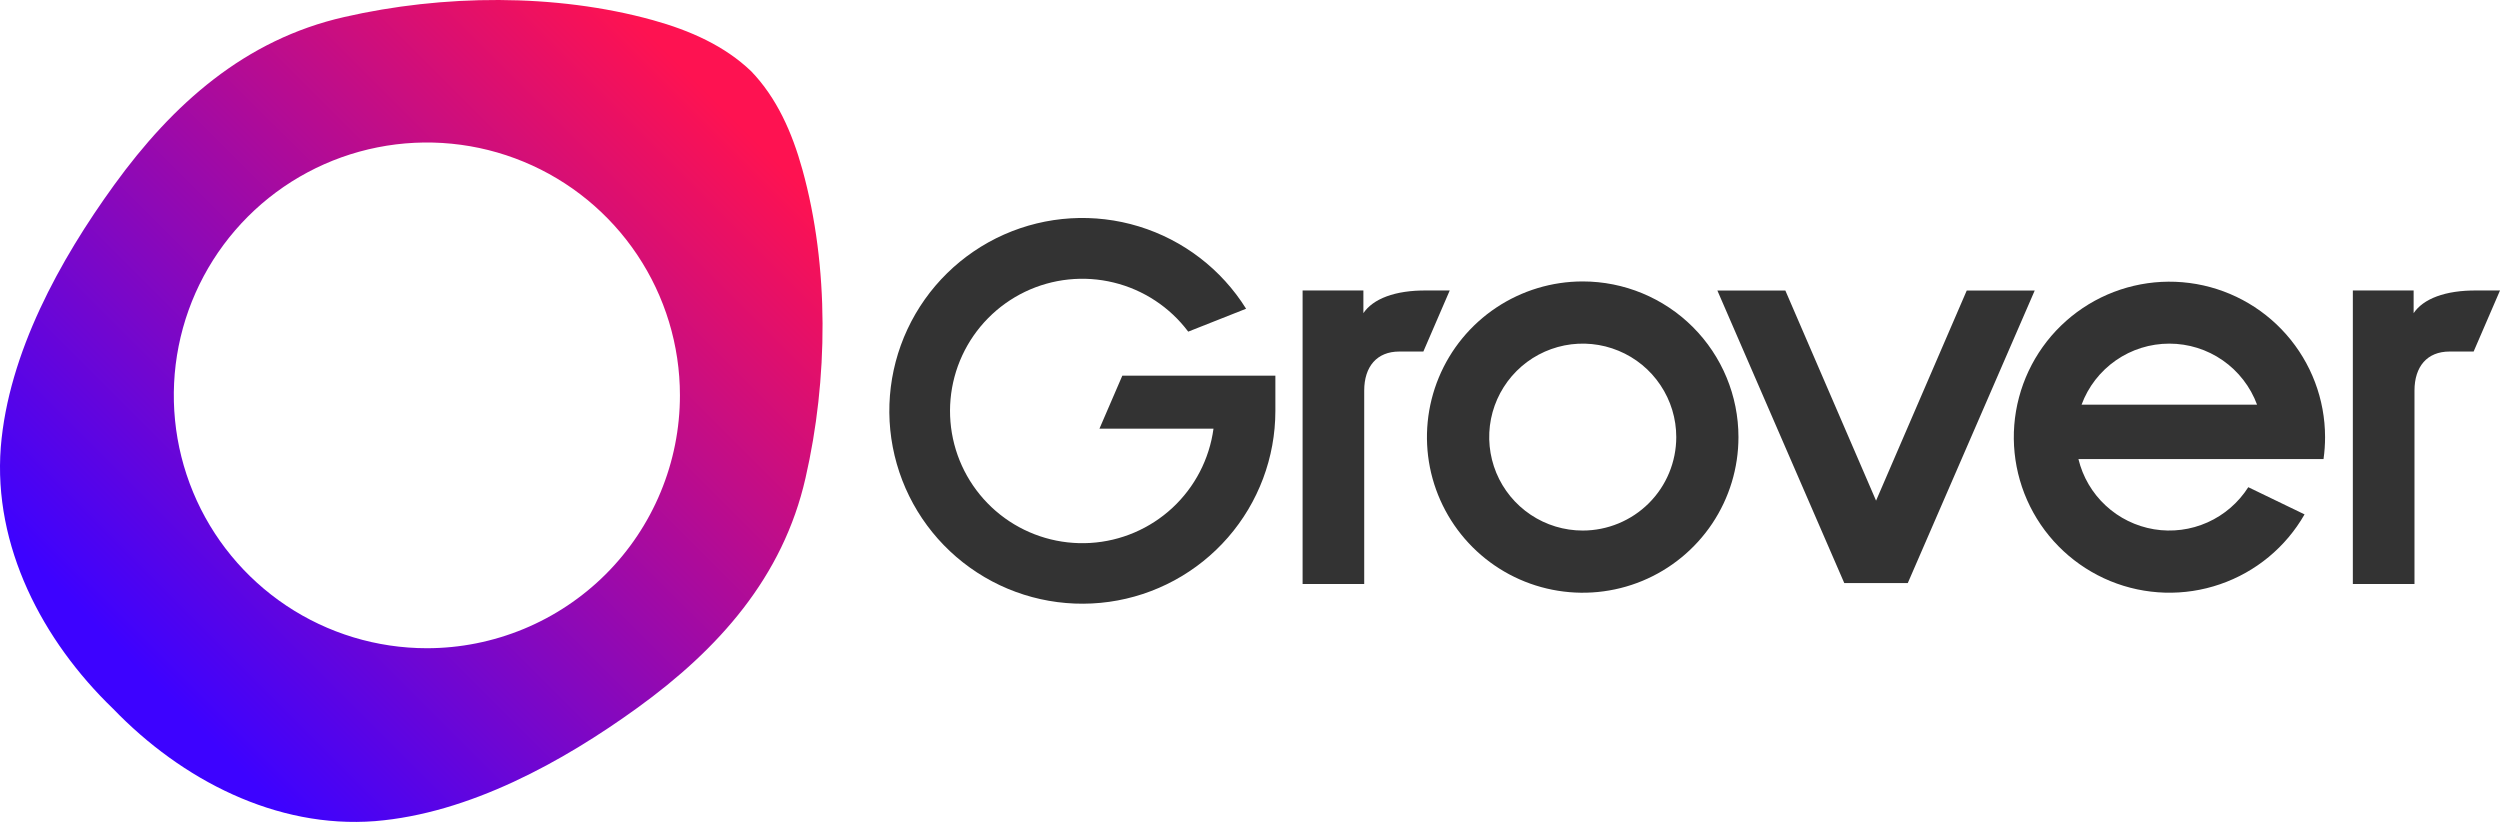
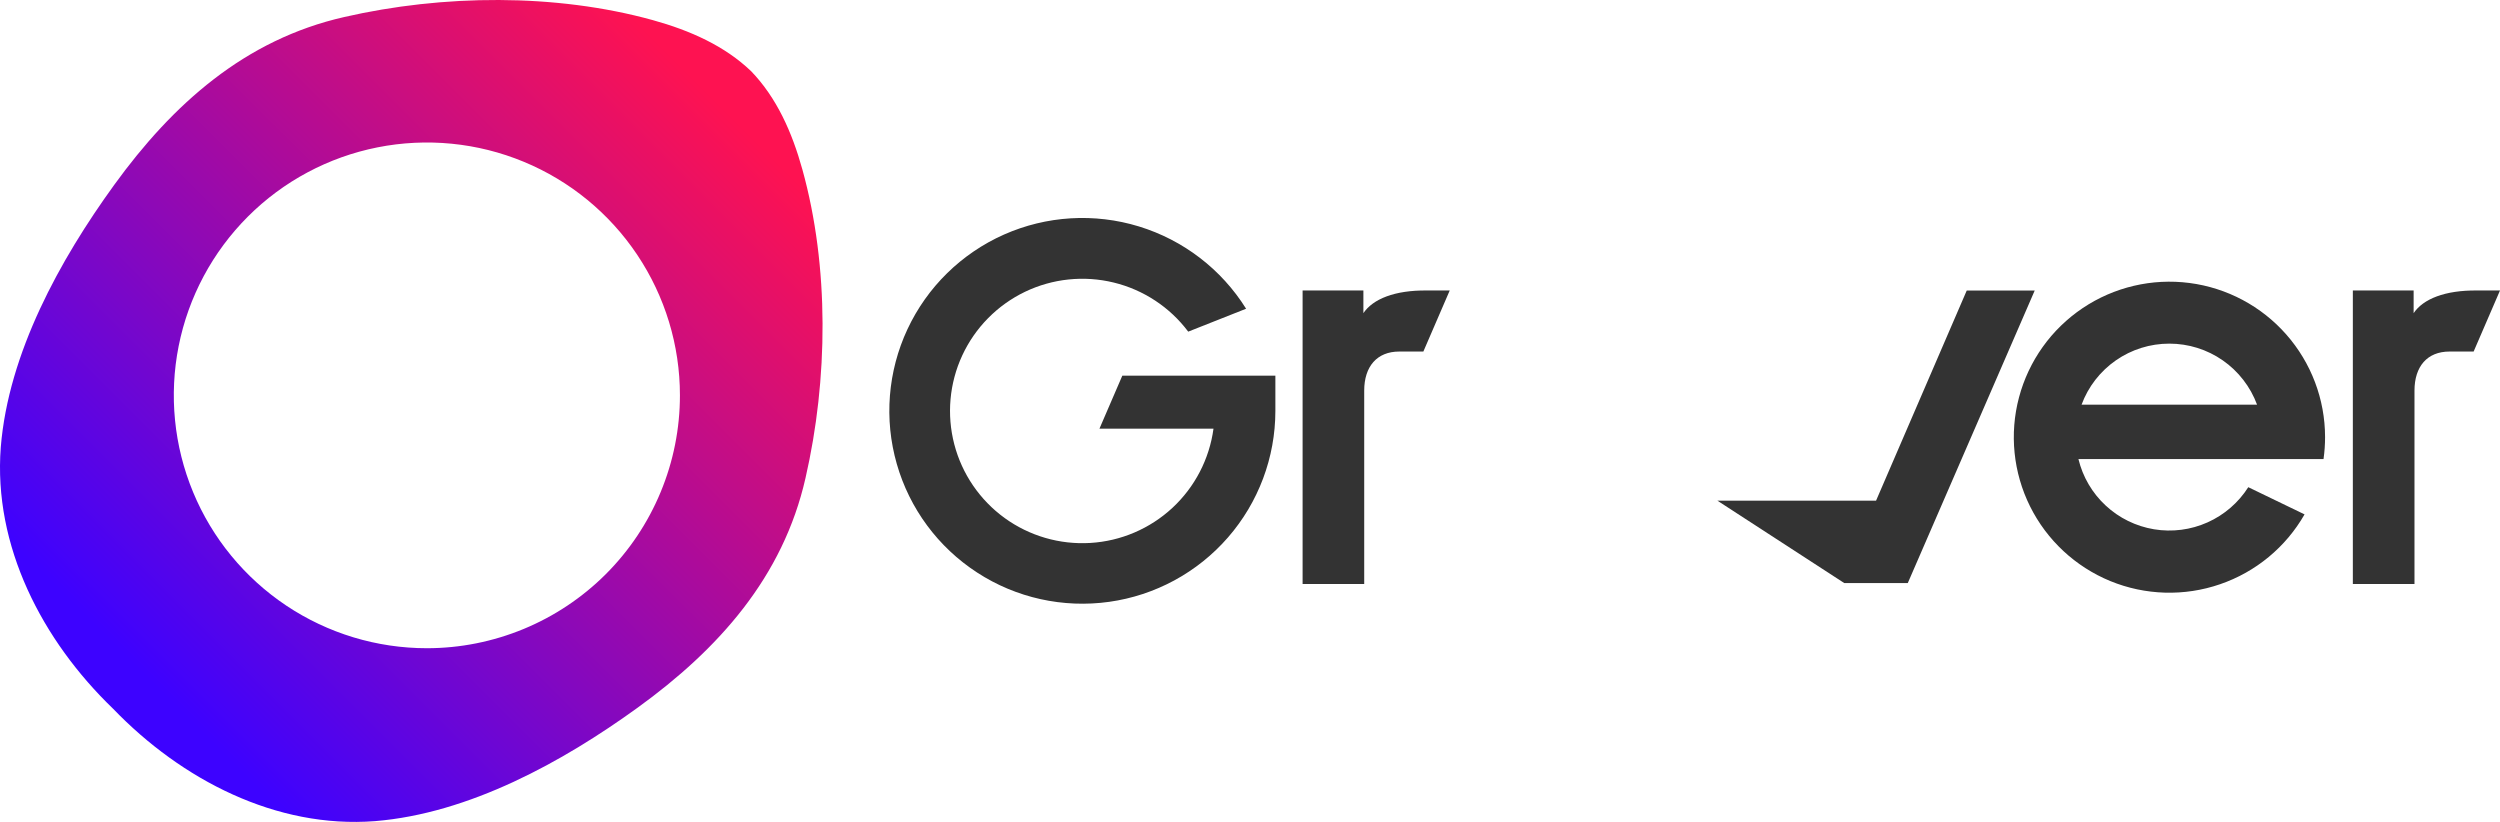
<svg xmlns="http://www.w3.org/2000/svg" width="73" height="24" viewBox="0 0 73 24" fill="none">
  <path d="M37.241 10.969V12C37.24 13.358 36.748 14.67 35.856 15.694C34.964 16.718 33.731 17.386 32.386 17.574C31.04 17.762 29.671 17.459 28.532 16.718C27.393 15.978 26.559 14.851 26.186 13.546C25.812 12.24 25.923 10.844 26.498 9.613C27.073 8.383 28.073 7.402 29.315 6.85C30.557 6.299 31.956 6.214 33.256 6.612C34.555 7.01 35.667 7.863 36.386 9.015L34.696 9.684C34.159 8.969 33.39 8.462 32.52 8.25C31.65 8.038 30.734 8.134 29.927 8.522C29.121 8.911 28.474 9.567 28.098 10.378C27.722 11.19 27.64 12.107 27.865 12.973C28.09 13.838 28.61 14.599 29.334 15.125C30.059 15.65 30.943 15.908 31.837 15.854C32.73 15.801 33.578 15.438 34.234 14.83C34.89 14.221 35.314 13.404 35.434 12.517H32.104L32.772 10.969H37.241Z" fill="#333333" />
-   <path d="M46.215 8.218C45.315 8.218 44.436 8.485 43.688 8.984C42.94 9.484 42.357 10.193 42.013 11.024C41.669 11.854 41.579 12.768 41.754 13.65C41.93 14.531 42.363 15.341 42.999 15.977C43.635 16.612 44.445 17.045 45.328 17.22C46.21 17.396 47.124 17.306 47.956 16.962C48.787 16.618 49.497 16.035 49.997 15.288C50.497 14.54 50.763 13.662 50.763 12.763C50.763 11.558 50.284 10.402 49.431 9.549C48.578 8.697 47.421 8.218 46.215 8.218ZM46.215 15.492C45.675 15.492 45.147 15.332 44.698 15.032C44.249 14.732 43.899 14.306 43.692 13.807C43.486 13.308 43.432 12.759 43.537 12.23C43.643 11.701 43.903 11.215 44.285 10.833C44.667 10.451 45.153 10.192 45.683 10.086C46.213 9.981 46.762 10.035 47.261 10.242C47.76 10.448 48.187 10.798 48.486 11.247C48.787 11.696 48.947 12.223 48.947 12.763C48.947 13.121 48.876 13.476 48.739 13.807C48.602 14.139 48.4 14.44 48.147 14.693C47.893 14.946 47.592 15.147 47.26 15.284C46.929 15.421 46.574 15.492 46.215 15.492Z" fill="#333333" />
-   <path d="M57.429 8.483L54.781 14.619L52.132 8.483H50.147L53.853 17.026H55.707L59.414 8.483H57.429Z" fill="#333333" />
+   <path d="M57.429 8.483L54.781 14.619H50.147L53.853 17.026H55.707L59.414 8.483H57.429Z" fill="#333333" />
  <path d="M42.332 8.482L41.562 10.265H40.858C40.207 10.265 39.835 10.702 39.835 11.406V17.052H38.036V8.482H39.811V9.144C40.088 8.732 40.724 8.471 41.67 8.482H42.332Z" fill="#333333" />
  <path d="M73 8.482L72.23 10.265H71.525C70.874 10.265 70.503 10.702 70.503 11.406V17.052H68.703V8.482H70.478V9.144C70.754 8.732 71.39 8.471 72.337 8.482H73Z" fill="#333333" />
  <path d="M67.847 13.404C67.877 13.192 67.892 12.977 67.892 12.762C67.891 11.66 67.489 10.596 66.76 9.768C66.032 8.94 65.027 8.405 63.933 8.263C62.839 8.121 61.731 8.382 60.815 8.996C59.899 9.611 59.238 10.537 58.955 11.603C58.672 12.668 58.787 13.8 59.278 14.787C59.769 15.774 60.603 16.549 61.623 16.968C62.644 17.386 63.782 17.419 64.825 17.06C65.869 16.702 66.746 15.977 67.293 15.02L65.65 14.226C65.362 14.678 64.948 15.036 64.459 15.254C63.969 15.473 63.426 15.543 62.897 15.455C62.369 15.367 61.877 15.126 61.485 14.761C61.092 14.397 60.816 13.925 60.69 13.404H67.847ZM60.782 11.816C60.975 11.293 61.325 10.842 61.783 10.523C62.241 10.204 62.786 10.034 63.344 10.034C63.902 10.034 64.447 10.204 64.905 10.523C65.363 10.842 65.712 11.293 65.906 11.816H60.782Z" fill="#333333" />
  <path d="M23.43 4.951C23.128 3.86 22.679 2.855 21.936 2.082C21.161 1.339 20.155 0.891 19.064 0.588C16.216 -0.2 12.926 -0.161 10.057 0.496C7.152 1.153 5.044 3.04 3.335 5.399C1.749 7.588 0.245 10.311 0.023 13.057C-0.201 15.942 1.231 18.701 3.305 20.698C5.302 22.77 8.066 24.201 10.952 23.977C13.7 23.752 16.424 22.252 18.615 20.667C20.976 18.959 22.865 16.856 23.522 13.953C24.18 11.081 24.219 7.796 23.43 4.951ZM12.465 18.928C11.004 18.928 9.575 18.495 8.36 17.684C7.145 16.872 6.197 15.72 5.638 14.37C5.079 13.021 4.932 11.537 5.217 10.104C5.502 8.672 6.206 7.357 7.239 6.324C8.272 5.291 9.589 4.588 11.022 4.303C12.456 4.018 13.941 4.164 15.292 4.723C16.642 5.281 17.796 6.228 18.608 7.442C19.42 8.656 19.854 10.083 19.854 11.544C19.854 12.513 19.663 13.473 19.291 14.369C18.92 15.265 18.376 16.079 17.69 16.765C17.004 17.45 16.189 17.994 15.293 18.365C14.396 18.736 13.436 18.928 12.465 18.928Z" fill="url(#paint0_linear_3345_4228)" />
  <defs>
    <linearGradient id="paint0_linear_3345_4228" x1="3.304" y1="20.699" x2="21.921" y2="2.067" gradientUnits="userSpaceOnUse">
      <stop offset="0.05" stop-color="#3D02FF" />
      <stop offset="0.95" stop-color="#FE1251" />
    </linearGradient>
  </defs>
</svg>